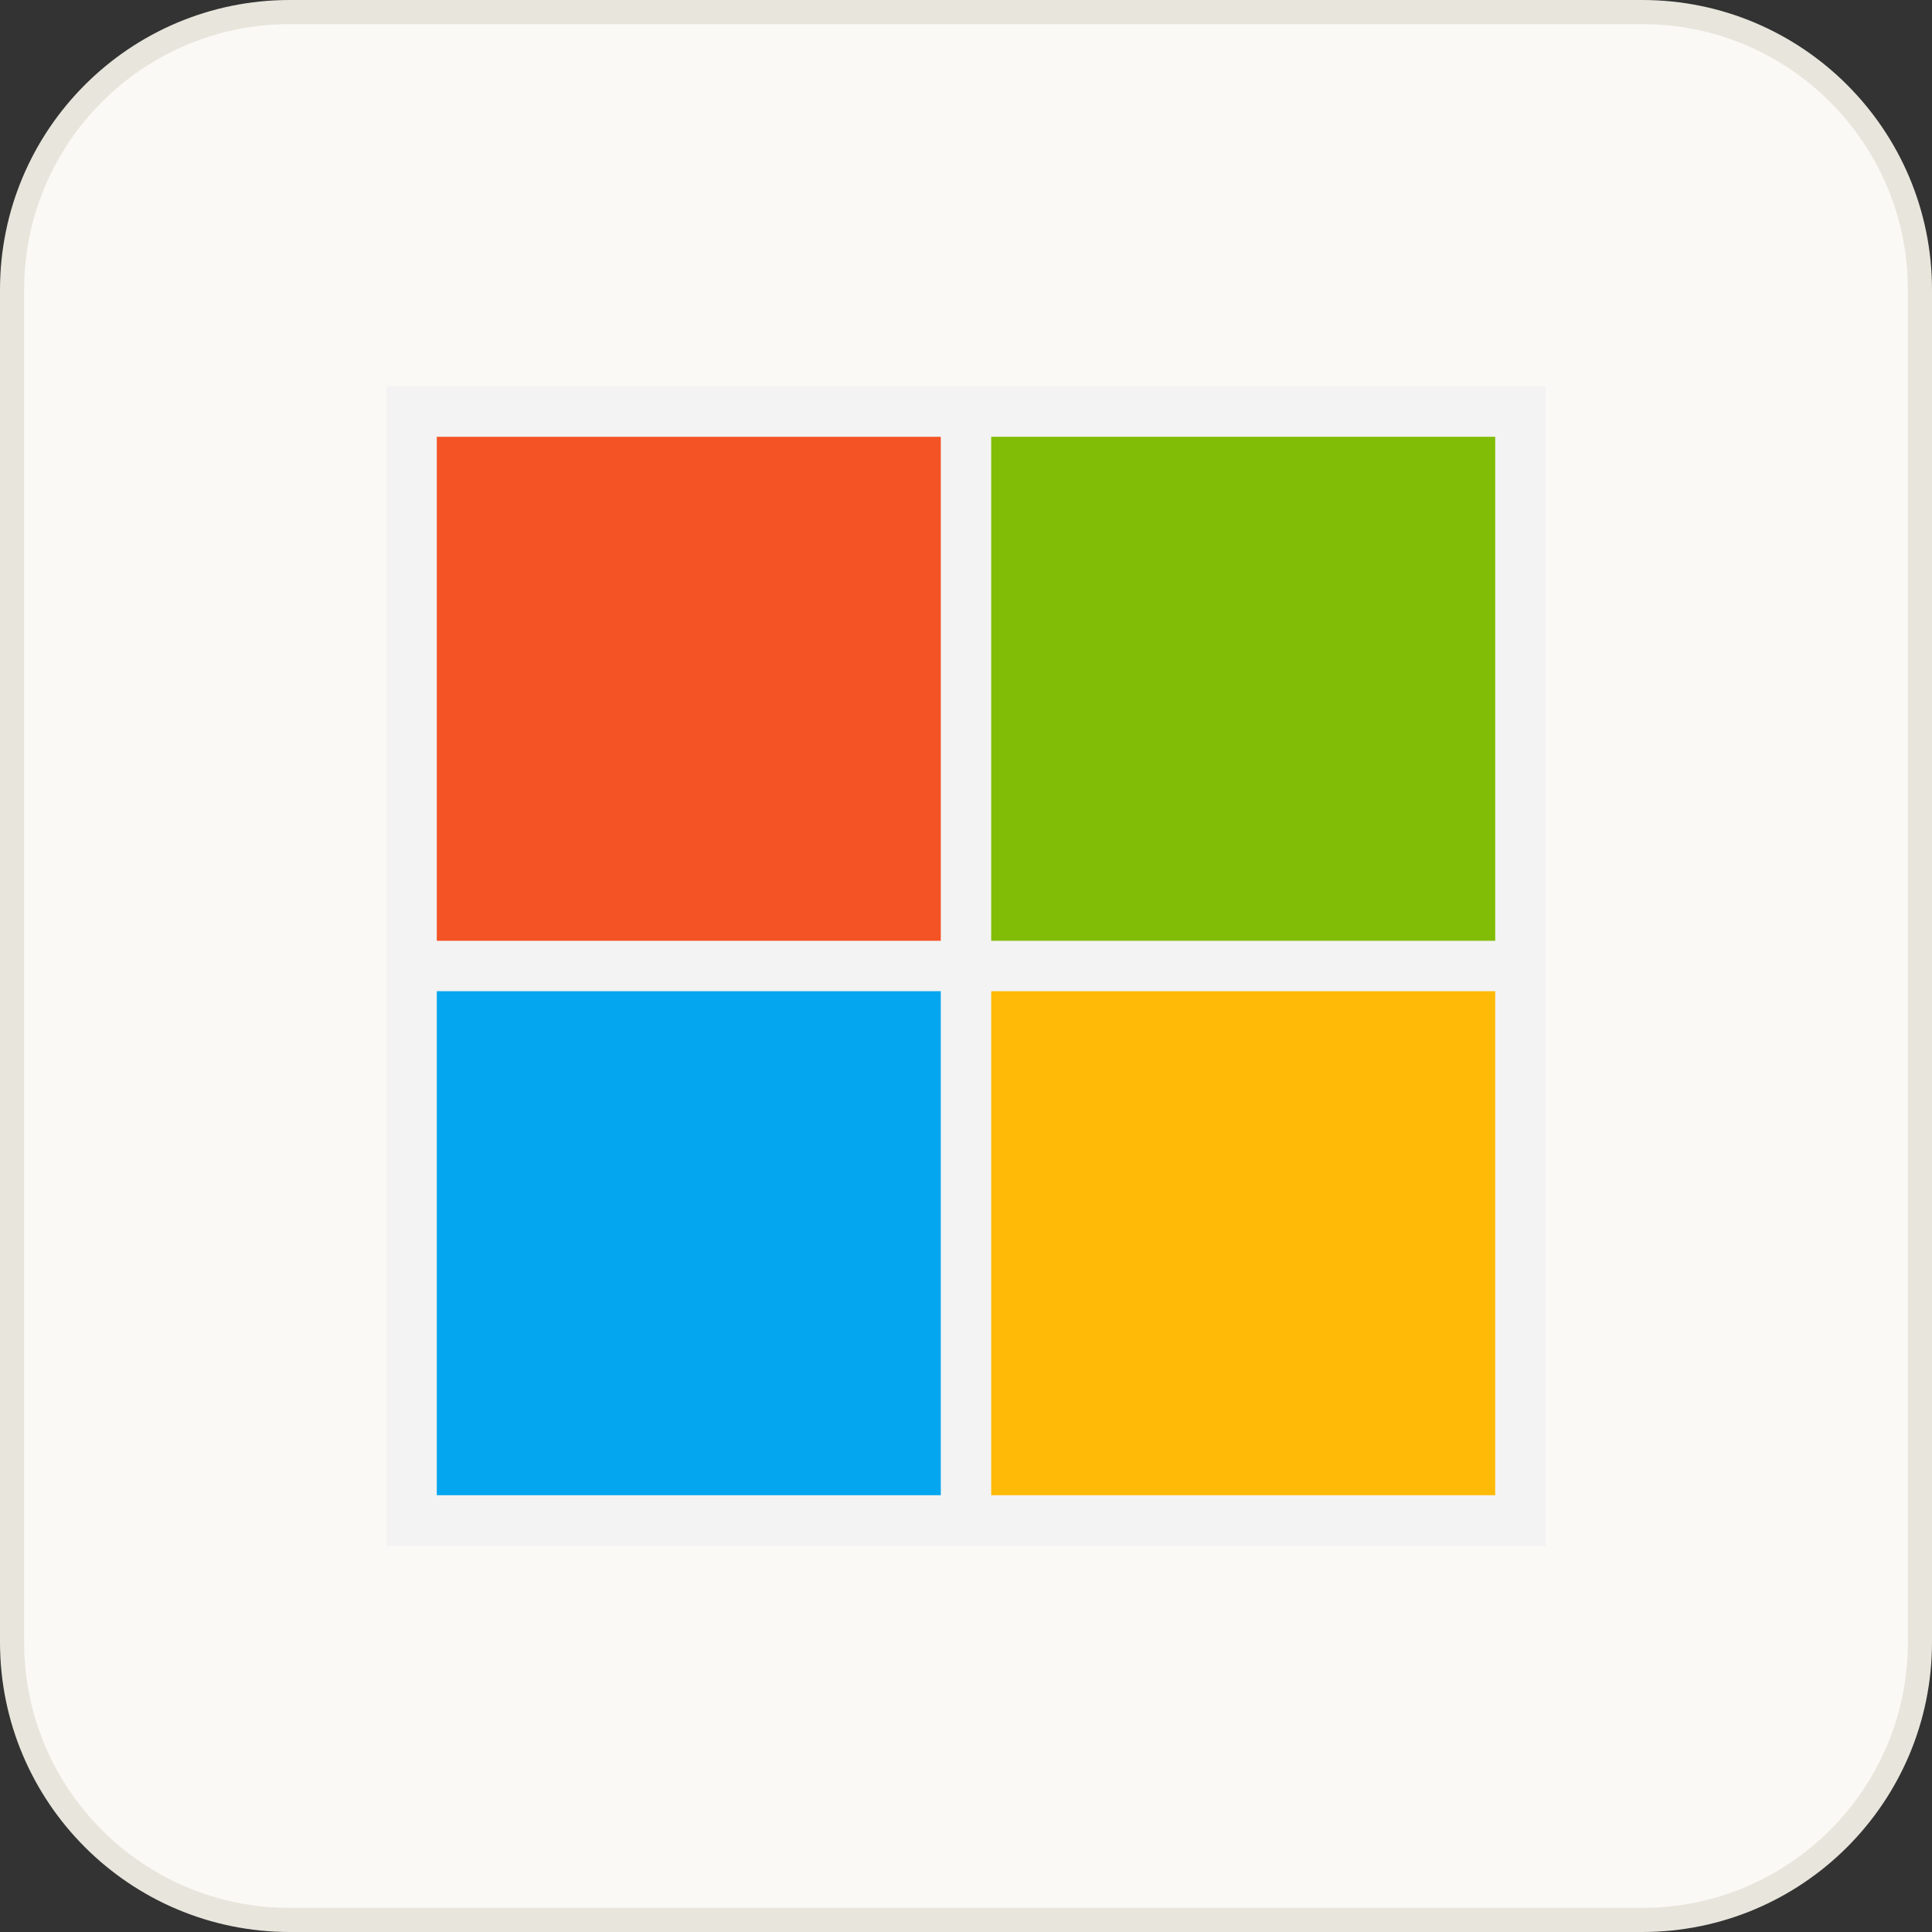
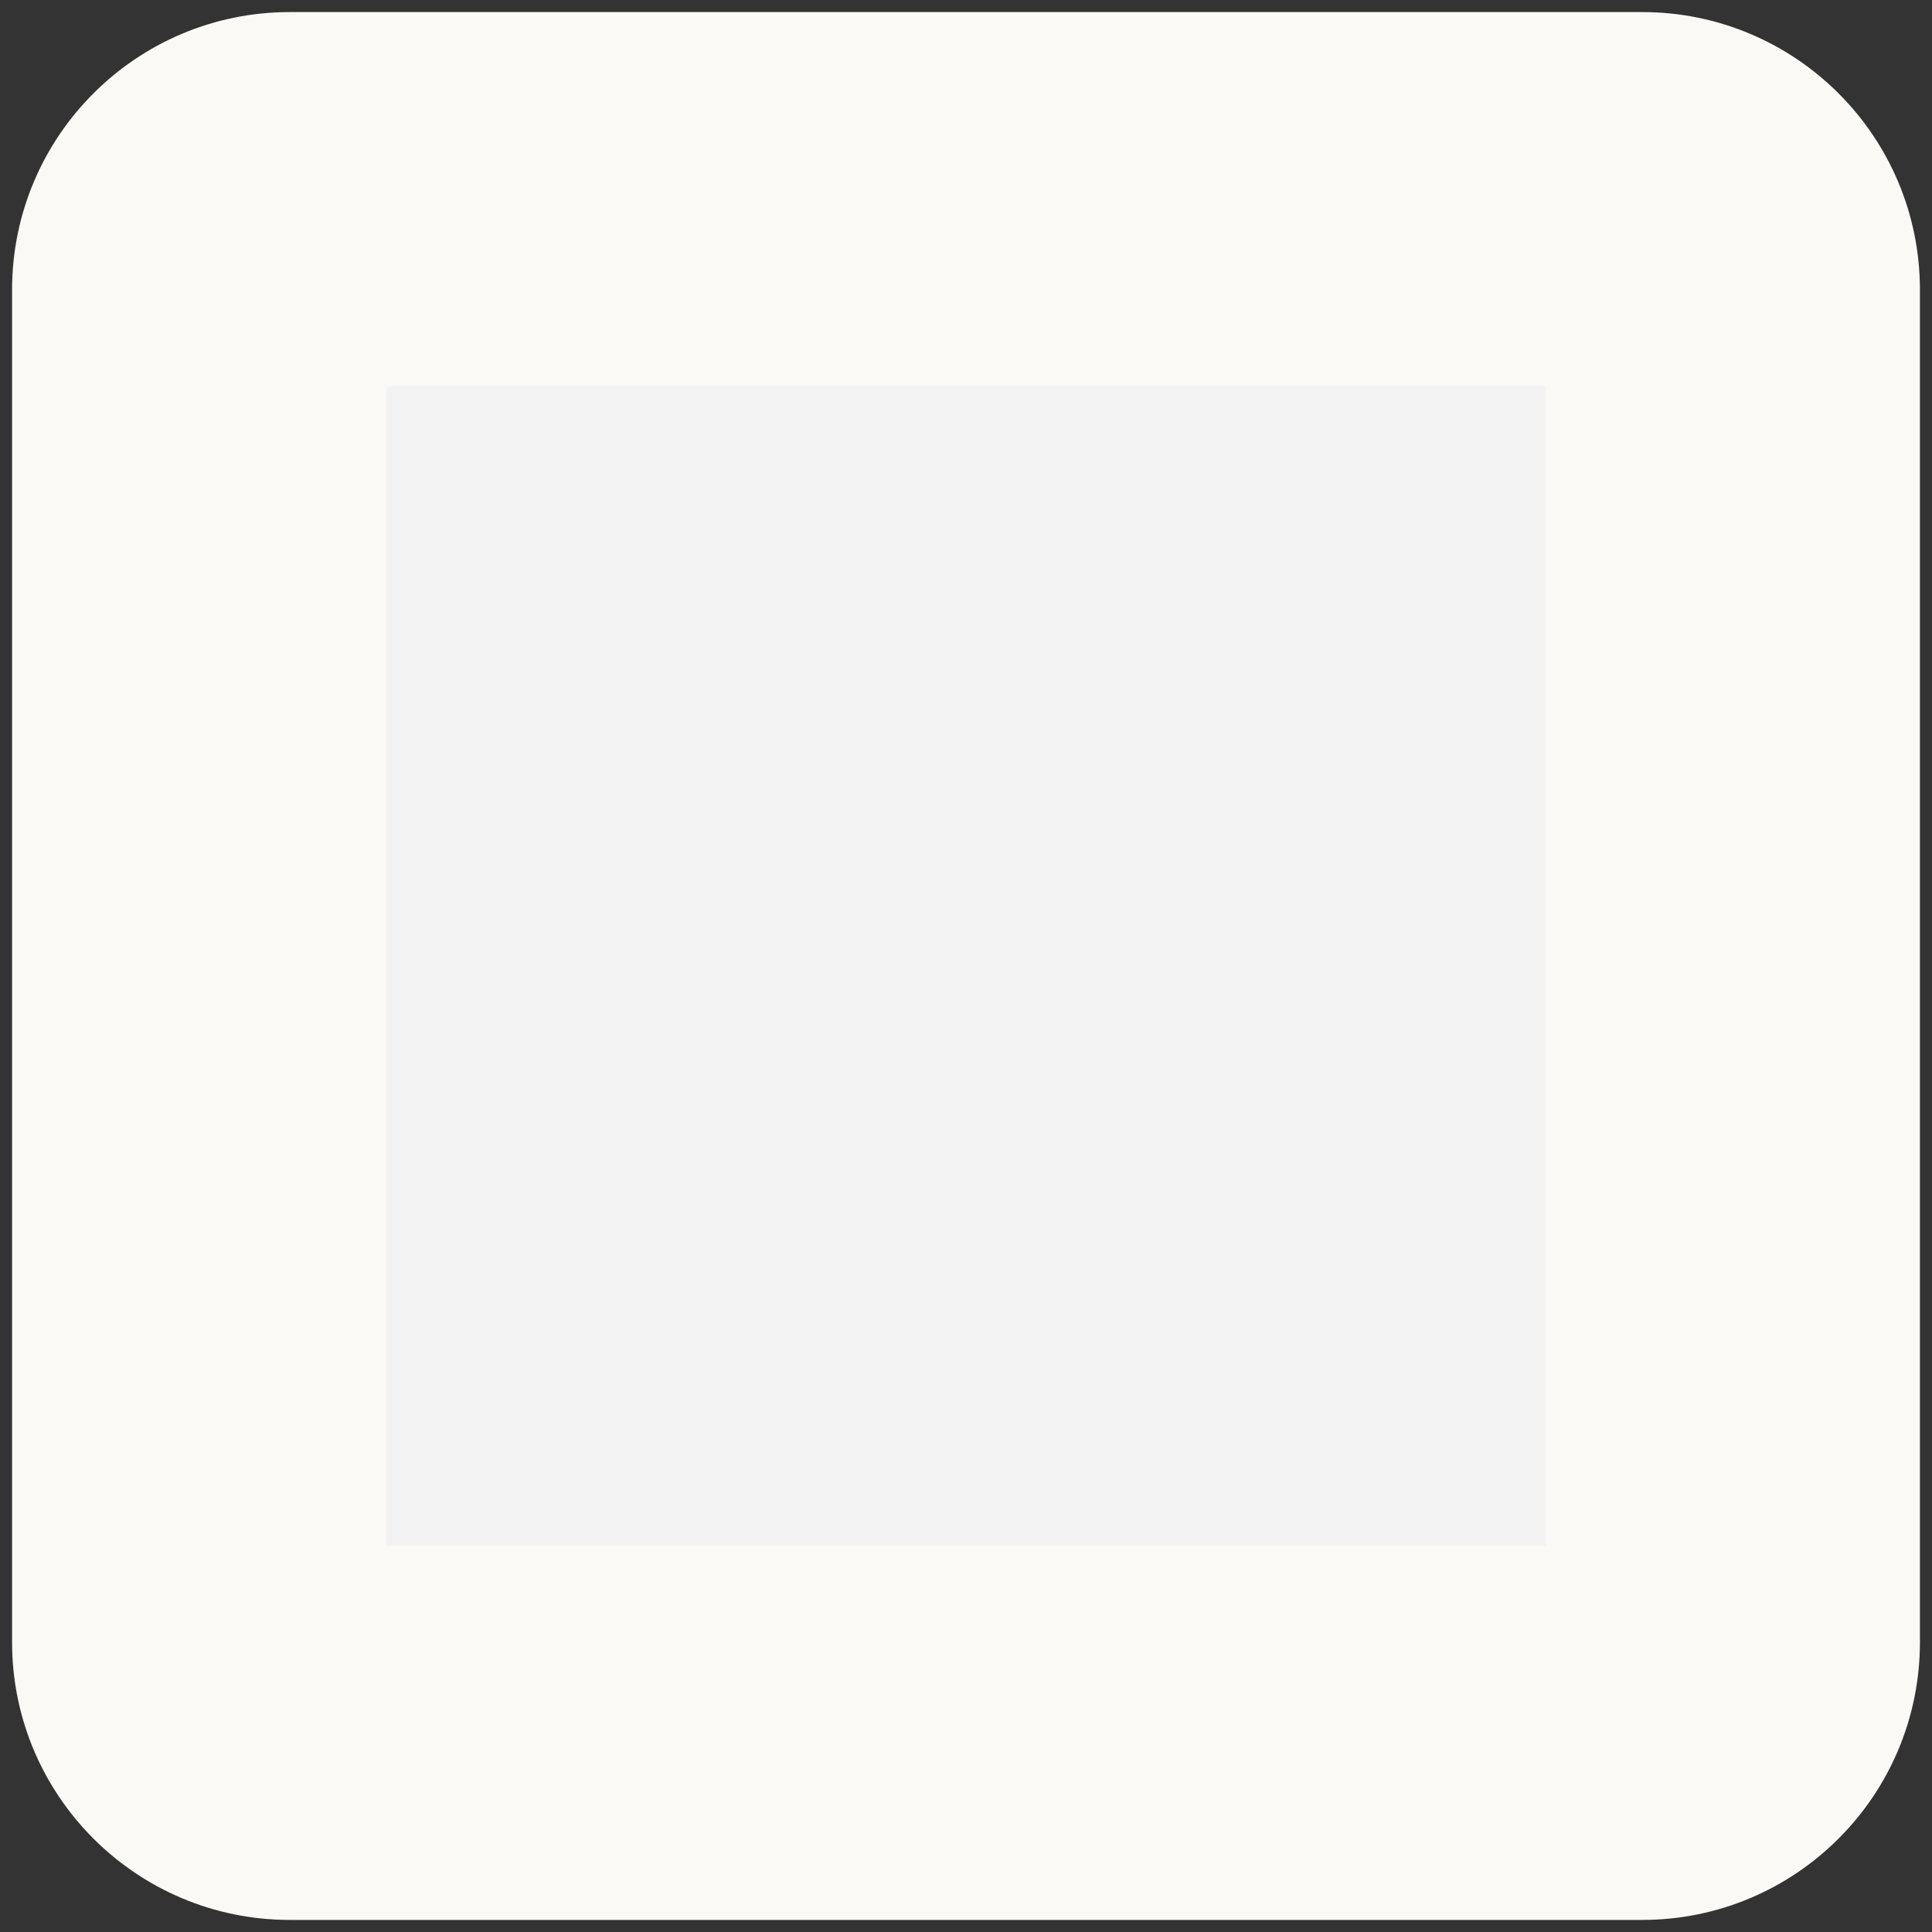
<svg xmlns="http://www.w3.org/2000/svg" width="160" height="160" viewBox="0 0 160 160" fill="none">
  <rect x="0" y="0" width="160" height="160" fill="#333333" stroke="none" />
  <path d="M24 1H136C148.703 1 159 11.297 159 24V136C159 148.703 148.703 159 136 159H24C11.297 159 1 148.703 1 136V24C1 11.297 11.297 1 24 1Z" fill="#FAF9F5" />
-   <path d="M24 1H136C148.703 1 159 11.297 159 24V136C159 148.703 148.703 159 136 159H24C11.297 159 1 148.703 1 136V24C1 11.297 11.297 1 24 1Z" stroke="#E8E6DC" stroke-width="2" />
  <g clip-path="url(#clip0_306_38)">
    <path d="M32 32H128V128H32V32Z" fill="#F3F3F3" />
-     <path d="M36.174 36.174H77.913V77.913H36.174V36.174Z" fill="#F35325" />
-     <path d="M82.087 36.174H123.826V77.913H82.087V36.174Z" fill="#81BC06" />
-     <path d="M36.174 82.087H77.913V123.826H36.174V82.087Z" fill="#05A6F0" />
-     <path d="M82.087 82.087H123.826V123.826H82.087V82.087Z" fill="#FFBA08" />
  </g>
  <defs>
    <clipPath id="clip0_306_38">
      <rect width="96" height="96" fill="white" transform="translate(32 32)" />
    </clipPath>
  </defs>
</svg>